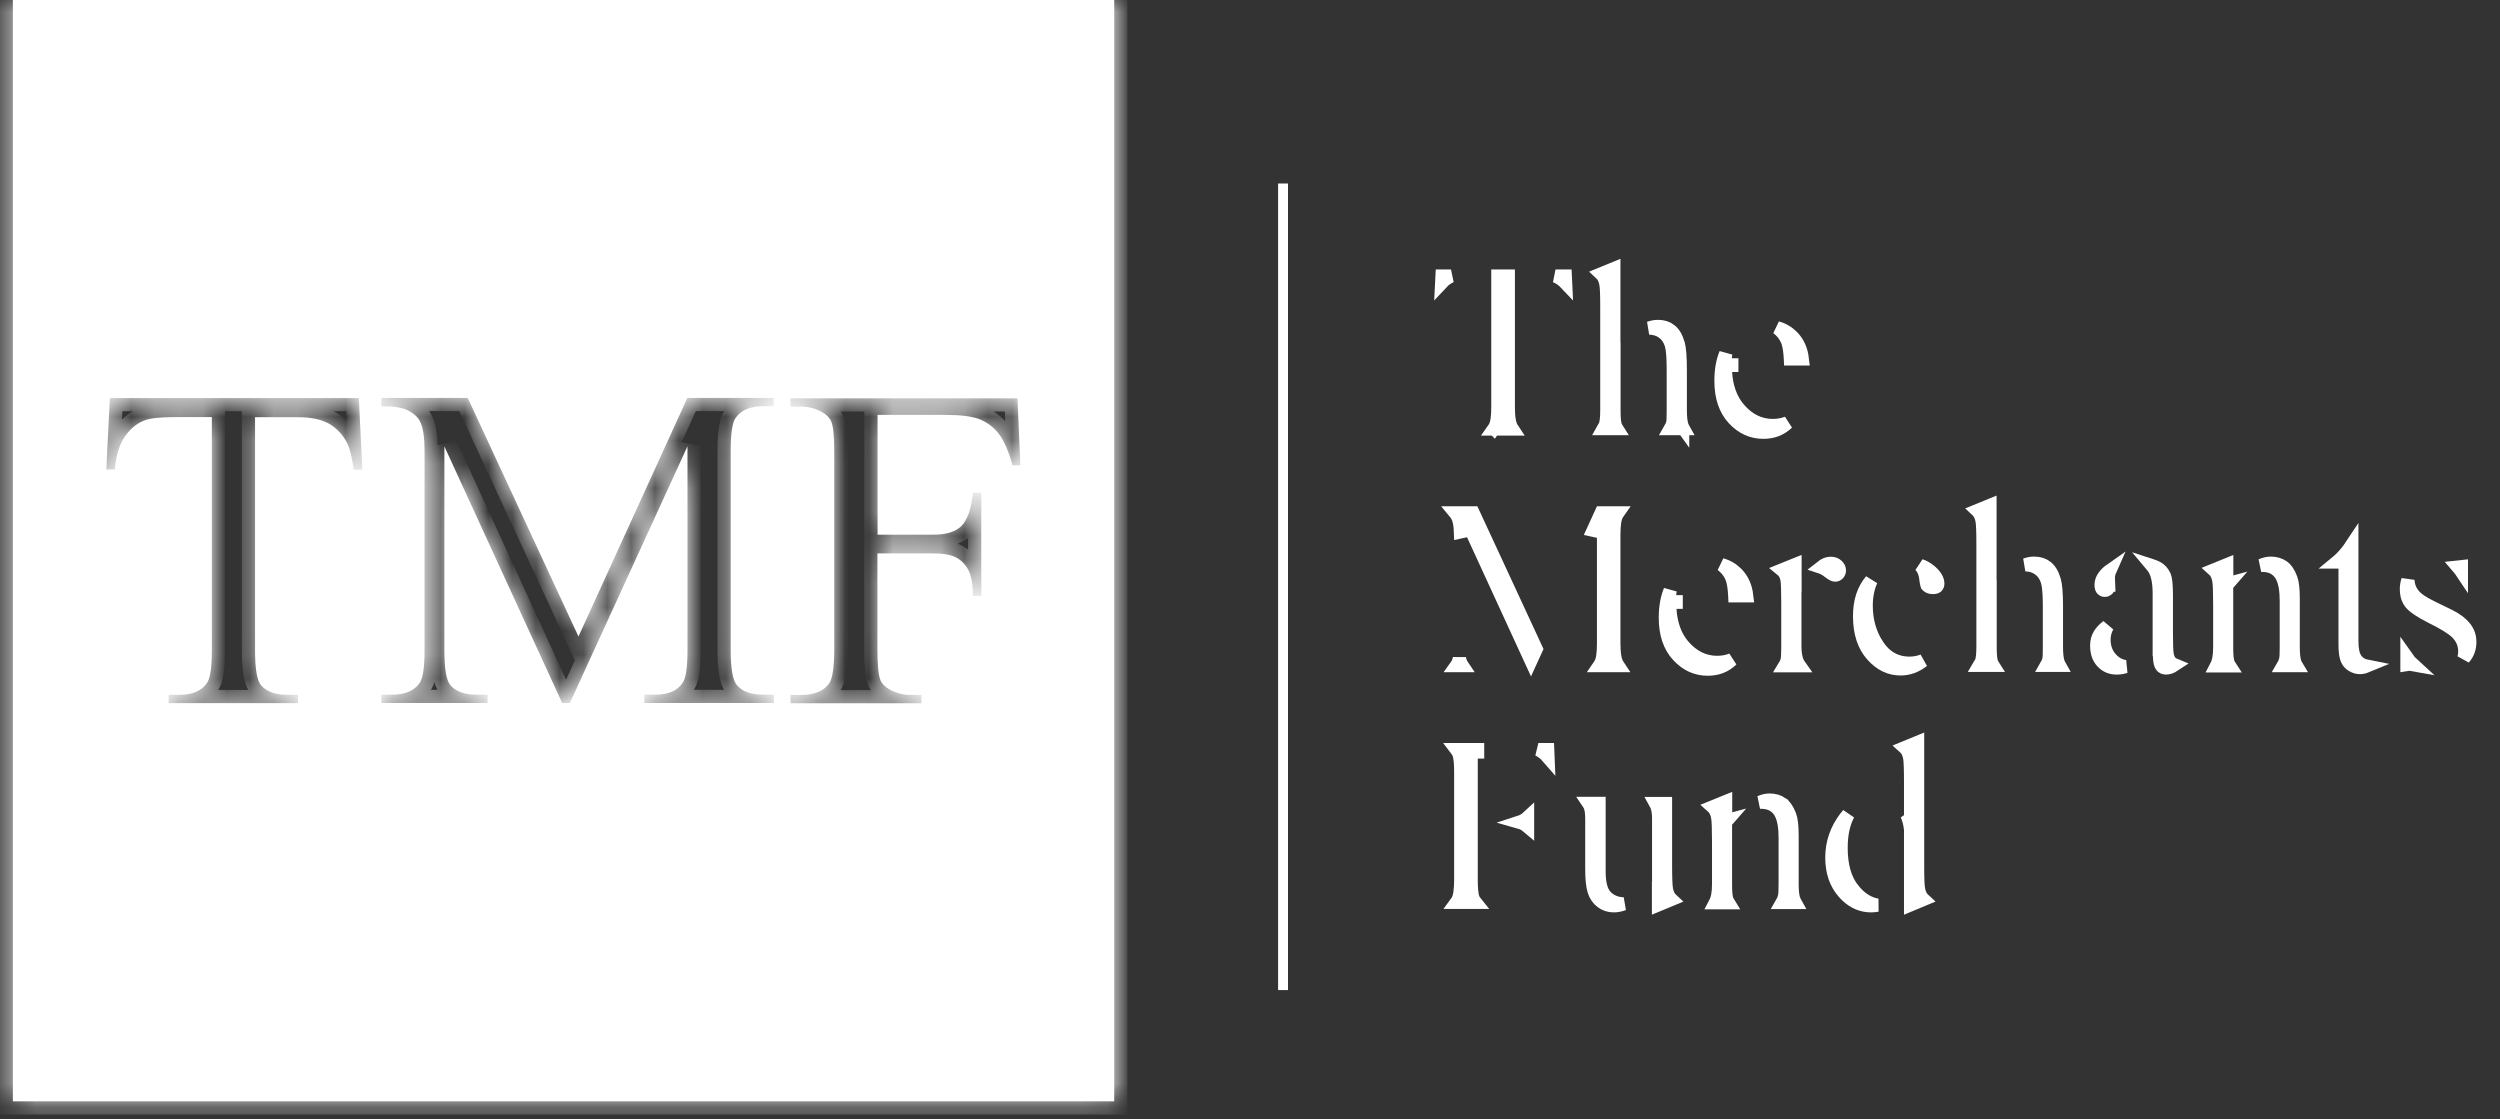
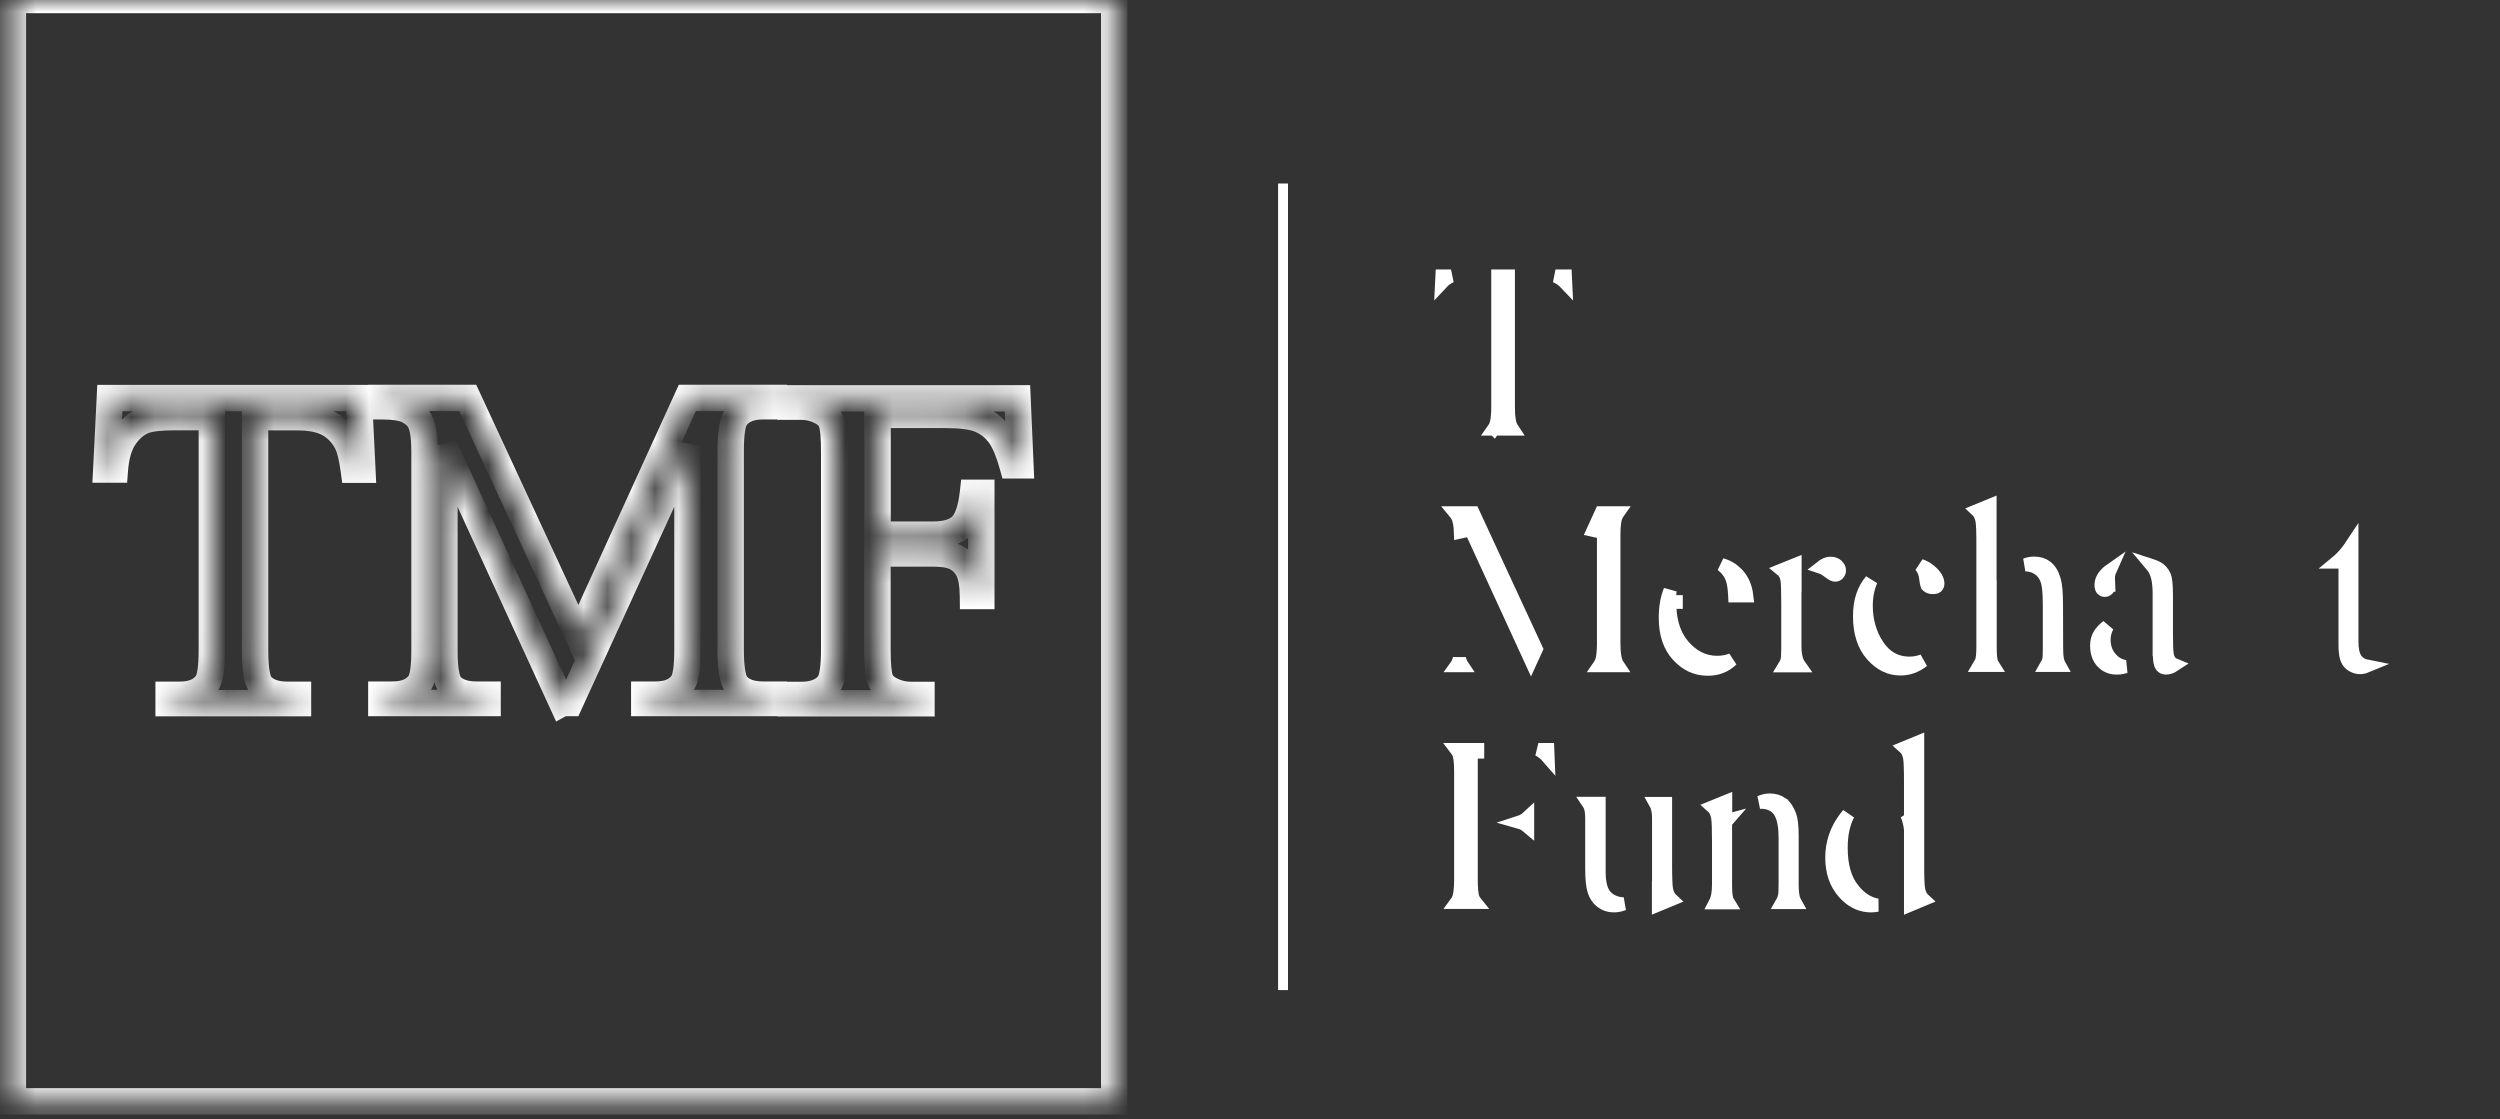
<svg xmlns="http://www.w3.org/2000/svg" width="105" height="47" viewBox="0 0 105 47" fill="none">
  <rect x="0" y="0" width="105" height="47" fill="#333333" stroke="none" />
  <mask id="path-1-inside-1_1429_19527" fill="white">
    <path d="M46.797 46.256H0.541V0H46.797V46.256ZM33.202 16.73V17.079H33.657C33.968 17.079 34.257 17.157 34.528 17.307C34.722 17.418 34.855 17.557 34.916 17.712C34.999 17.923 35.038 18.35 35.038 18.999V27.273C35.038 28.038 34.96 28.527 34.81 28.727C34.572 29.032 34.184 29.187 33.657 29.188H33.202V29.537H38.701V29.188H38.24C37.935 29.188 37.647 29.11 37.369 28.96C37.169 28.849 37.036 28.71 36.975 28.555C36.891 28.344 36.853 27.917 36.852 27.268V23.244H39.19C39.622 23.244 39.944 23.3 40.16 23.416C40.377 23.532 40.549 23.704 40.671 23.938C40.793 24.171 40.86 24.532 40.865 25.031H41.215V20.697H40.865C40.788 21.396 40.621 21.863 40.371 22.102C40.121 22.34 39.727 22.456 39.194 22.456H36.858V17.424H39.672C40.337 17.424 40.831 17.485 41.148 17.612C41.469 17.74 41.736 17.945 41.952 18.223C42.169 18.506 42.358 18.944 42.524 19.543H42.856L42.734 16.73H33.202ZM4.464 19.721H4.825C4.87 19.138 5.008 18.677 5.241 18.339C5.474 18.001 5.757 17.773 6.084 17.651C6.339 17.563 6.761 17.518 7.36 17.518H8.897V27.306C8.897 28.027 8.831 28.488 8.692 28.688C8.465 29.02 8.082 29.182 7.538 29.182H7.083V29.531H12.516V29.182H12.071C11.578 29.182 11.206 29.053 10.968 28.787C10.796 28.587 10.712 28.099 10.712 27.311V17.523H12.516C13.048 17.523 13.475 17.612 13.797 17.784C14.119 17.962 14.38 18.228 14.574 18.594C14.691 18.821 14.785 19.199 14.857 19.727H15.218L15.073 16.725V16.719H4.614L4.464 19.721ZM16.017 17.062C16.538 17.062 16.916 17.119 17.154 17.246C17.393 17.374 17.554 17.523 17.643 17.706C17.77 17.956 17.831 18.367 17.831 18.933V27.301C17.831 28.022 17.765 28.483 17.626 28.683C17.398 29.015 17.015 29.176 16.472 29.176H16.017V29.525H20.479V29.176H20.023C19.518 29.176 19.152 29.049 18.919 28.782C18.747 28.582 18.664 28.094 18.664 27.306V18.75L23.613 29.531L23.624 29.525H23.936L28.874 18.744V27.301C28.874 28.022 28.807 28.483 28.668 28.683C28.446 29.015 28.064 29.176 27.515 29.176H27.06V29.525H32.503V29.176H32.059C31.554 29.176 31.187 29.049 30.954 28.782C30.777 28.582 30.689 28.093 30.689 27.306V18.939C30.689 18.217 30.755 17.756 30.894 17.557C31.116 17.229 31.504 17.063 32.053 17.062H32.497V16.713H28.868L24.296 26.734L19.645 16.713H16.017V17.062Z" />
  </mask>
-   <path d="M46.797 46.256H0.541V0H46.797V46.256ZM33.202 16.73V17.079H33.657C33.968 17.079 34.257 17.157 34.528 17.307C34.722 17.418 34.855 17.557 34.916 17.712C34.999 17.923 35.038 18.35 35.038 18.999V27.273C35.038 28.038 34.96 28.527 34.81 28.727C34.572 29.032 34.184 29.187 33.657 29.188H33.202V29.537H38.701V29.188H38.24C37.935 29.188 37.647 29.11 37.369 28.96C37.169 28.849 37.036 28.71 36.975 28.555C36.891 28.344 36.853 27.917 36.852 27.268V23.244H39.19C39.622 23.244 39.944 23.3 40.16 23.416C40.377 23.532 40.549 23.704 40.671 23.938C40.793 24.171 40.86 24.532 40.865 25.031H41.215V20.697H40.865C40.788 21.396 40.621 21.863 40.371 22.102C40.121 22.34 39.727 22.456 39.194 22.456H36.858V17.424H39.672C40.337 17.424 40.831 17.485 41.148 17.612C41.469 17.74 41.736 17.945 41.952 18.223C42.169 18.506 42.358 18.944 42.524 19.543H42.856L42.734 16.73H33.202ZM4.464 19.721H4.825C4.87 19.138 5.008 18.677 5.241 18.339C5.474 18.001 5.757 17.773 6.084 17.651C6.339 17.563 6.761 17.518 7.36 17.518H8.897V27.306C8.897 28.027 8.831 28.488 8.692 28.688C8.465 29.02 8.082 29.182 7.538 29.182H7.083V29.531H12.516V29.182H12.071C11.578 29.182 11.206 29.053 10.968 28.787C10.796 28.587 10.712 28.099 10.712 27.311V17.523H12.516C13.048 17.523 13.475 17.612 13.797 17.784C14.119 17.962 14.38 18.228 14.574 18.594C14.691 18.821 14.785 19.199 14.857 19.727H15.218L15.073 16.725V16.719H4.614L4.464 19.721ZM16.017 17.062C16.538 17.062 16.916 17.119 17.154 17.246C17.393 17.374 17.554 17.523 17.643 17.706C17.77 17.956 17.831 18.367 17.831 18.933V27.301C17.831 28.022 17.765 28.483 17.626 28.683C17.398 29.015 17.015 29.176 16.472 29.176H16.017V29.525H20.479V29.176H20.023C19.518 29.176 19.152 29.049 18.919 28.782C18.747 28.582 18.664 28.094 18.664 27.306V18.75L23.613 29.531L23.624 29.525H23.936L28.874 18.744V27.301C28.874 28.022 28.807 28.483 28.668 28.683C28.446 29.015 28.064 29.176 27.515 29.176H27.06V29.525H32.503V29.176H32.059C31.554 29.176 31.187 29.049 30.954 28.782C30.777 28.582 30.689 28.093 30.689 27.306V18.939C30.689 18.217 30.755 17.756 30.894 17.557C31.116 17.229 31.504 17.063 32.053 17.062H32.497V16.713H28.868L24.296 26.734L19.645 16.713H16.017V17.062Z" fill="white" />
  <path d="M46.797 46.256V46.811H47.352V46.256H46.797ZM0.541 46.256H-0.014V46.811H0.541V46.256ZM0.541 0V-0.555H-0.014V0H0.541ZM46.797 0H47.352V-0.555H46.797V0ZM33.202 16.73V16.175H32.647V16.73H33.202ZM33.202 17.079H32.647V17.634H33.202V17.079ZM33.657 17.079L33.657 16.524H33.657V17.079ZM34.528 17.307L34.804 16.825L34.796 16.821L34.528 17.307ZM34.916 17.712L34.4 17.915L34.4 17.916L34.916 17.712ZM35.038 18.999L35.593 18.999L35.593 18.999L35.038 18.999ZM34.81 28.727L35.248 29.069L35.255 29.059L34.81 28.727ZM33.657 29.188L33.657 29.742L33.657 29.742L33.657 29.188ZM33.202 29.188V28.633H32.647V29.188H33.202ZM33.202 29.537H32.647V30.092H33.202V29.537ZM38.701 29.537V30.092H39.256V29.537H38.701ZM38.701 29.188H39.256V28.633H38.701V29.188ZM37.369 28.96L37.1 29.445L37.105 29.448L37.369 28.96ZM36.975 28.555L37.491 28.352L37.491 28.351L36.975 28.555ZM36.852 27.268L36.298 27.268L36.298 27.268L36.852 27.268ZM36.852 23.244V22.689H36.298V23.244H36.852ZM39.19 23.244L39.19 22.689H39.19V23.244ZM40.16 23.416L40.423 22.927L40.423 22.927L40.16 23.416ZM40.671 23.938L41.162 23.68L41.162 23.68L40.671 23.938ZM40.865 25.031L40.31 25.037L40.316 25.586H40.865V25.031ZM41.215 25.031V25.586H41.77V25.031H41.215ZM41.215 20.697H41.77V20.142H41.215V20.697ZM40.865 20.697V20.142H40.369L40.314 20.636L40.865 20.697ZM40.371 22.102L40.754 22.503L40.754 22.503L40.371 22.102ZM36.858 22.456H36.303V23.011H36.858V22.456ZM36.858 17.424V16.869H36.303V17.424H36.858ZM39.672 17.424L39.672 16.869H39.672V17.424ZM41.148 17.612L40.94 18.127L40.943 18.128L41.148 17.612ZM41.952 18.223L42.393 17.886L42.39 17.881L41.952 18.223ZM42.524 19.543L41.99 19.692L42.103 20.098H42.524V19.543ZM42.856 19.543V20.098H43.436L43.411 19.519L42.856 19.543ZM42.734 16.73L43.289 16.705L43.266 16.175H42.734V16.73ZM4.464 19.721L3.91 19.693L3.88 20.276H4.464V19.721ZM4.825 19.721V20.276H5.339L5.378 19.763L4.825 19.721ZM5.241 18.339L4.784 18.024L4.784 18.024L5.241 18.339ZM6.084 17.651L5.902 17.127L5.89 17.131L6.084 17.651ZM7.36 17.518L7.36 16.963L7.36 16.963L7.36 17.518ZM8.897 17.518H9.452V16.963H8.897V17.518ZM8.692 28.688L8.236 28.371L8.234 28.374L8.692 28.688ZM7.083 29.182V28.627H6.528V29.182H7.083ZM7.083 29.531H6.528V30.086H7.083V29.531ZM12.516 29.531V30.086H13.07V29.531H12.516ZM12.516 29.182H13.07V28.627H12.516V29.182ZM12.071 29.182L12.071 29.736H12.071V29.182ZM10.968 28.787L10.547 29.149L10.555 29.157L10.968 28.787ZM10.712 17.523V16.968H10.157V17.523H10.712ZM12.516 17.523L12.516 16.968H12.516V17.523ZM13.797 17.784L14.065 17.298L14.058 17.295L13.797 17.784ZM14.574 18.594L15.068 18.341L15.064 18.334L14.574 18.594ZM14.857 19.727L14.308 19.802L14.373 20.282H14.857V19.727ZM15.218 19.727V20.282H15.8L15.772 19.7L15.218 19.727ZM15.073 16.725H14.518V16.738L14.519 16.751L15.073 16.725ZM15.073 16.719H15.628V16.164H15.073V16.719ZM4.614 16.719V16.164H4.086L4.06 16.691L4.614 16.719ZM16.017 17.062H15.462V17.617H16.017V17.062ZM17.154 17.246L17.416 16.757L17.416 16.757L17.154 17.246ZM17.643 17.706L17.143 17.948L17.148 17.959L17.643 17.706ZM17.831 18.933L18.386 18.933L18.386 18.933L17.831 18.933ZM17.831 27.301L18.386 27.301V27.301H17.831ZM17.626 28.683L17.17 28.366L17.168 28.369L17.626 28.683ZM16.017 29.176V28.621H15.462V29.176H16.017ZM16.017 29.525H15.462V30.08H16.017V29.525ZM20.479 29.525V30.08H21.033V29.525H20.479ZM20.479 29.176H21.033V28.621H20.479V29.176ZM18.919 28.782L18.498 29.144L18.501 29.148L18.919 28.782ZM18.664 18.75L19.168 18.518L18.109 18.75H18.664ZM23.613 29.531L23.109 29.763L23.357 30.303L23.879 30.018L23.613 29.531ZM23.624 29.525V28.971H23.483L23.358 29.038L23.624 29.525ZM23.936 29.525V30.08H24.292L24.44 29.756L23.936 29.525ZM28.874 18.744H29.429L28.369 18.513L28.874 18.744ZM28.874 27.301L29.429 27.301V27.301H28.874ZM28.668 28.683L28.212 28.366L28.206 28.375L28.668 28.683ZM27.515 29.176L27.515 29.731L27.515 29.731L27.515 29.176ZM27.06 29.176V28.621H26.505V29.176H27.06ZM27.06 29.525H26.505V30.08H27.06V29.525ZM32.503 29.525V30.08H33.058V29.525H32.503ZM32.503 29.176H33.058V28.621H32.503V29.176ZM32.059 29.176L32.059 29.731H32.059V29.176ZM30.954 28.782L31.372 28.417L31.369 28.414L30.954 28.782ZM30.894 17.557L31.349 17.873L31.353 17.868L30.894 17.557ZM32.053 17.062L32.053 16.508L32.053 16.508L32.053 17.062ZM32.497 17.062V17.617H33.052V17.062H32.497ZM32.497 16.713H33.052V16.158H32.497V16.713ZM28.868 16.713V16.158H28.511L28.363 16.483L28.868 16.713ZM24.296 26.734L23.793 26.968L24.3 28.062L24.801 26.965L24.296 26.734ZM19.645 16.713L20.149 16.479L20 16.158H19.645V16.713ZM16.017 16.713V16.158H15.462V16.713H16.017ZM46.797 46.256V45.701H0.541V46.256V46.811H46.797V46.256ZM0.541 46.256H1.096V0H0.541H-0.014V46.256H0.541ZM0.541 0V0.555H46.797V0V-0.555H0.541V0ZM46.797 0H46.242V46.256H46.797H47.352V0H46.797ZM33.202 16.73H32.647V17.079H33.202H33.757V16.73H33.202ZM33.202 17.079V17.634H33.657V17.079V16.524H33.202V17.079ZM33.657 17.079L33.657 17.634C33.87 17.634 34.067 17.686 34.261 17.793L34.528 17.307L34.796 16.821C34.446 16.628 34.066 16.524 33.657 16.524L33.657 17.079ZM34.528 17.307L34.253 17.788C34.373 17.857 34.398 17.911 34.4 17.915L34.916 17.712L35.432 17.509C35.312 17.202 35.071 16.978 34.804 16.825L34.528 17.307ZM34.916 17.712L34.4 17.916C34.412 17.946 34.437 18.042 34.456 18.243C34.474 18.433 34.483 18.683 34.483 18.999L35.038 18.999L35.593 18.999C35.593 18.666 35.583 18.378 35.561 18.139C35.539 17.912 35.503 17.689 35.432 17.508L34.916 17.712ZM35.038 18.999H34.483V27.273H35.038H35.593V18.999H35.038ZM35.038 27.273H34.483C34.483 27.64 34.464 27.922 34.432 28.126C34.397 28.349 34.356 28.407 34.367 28.394L34.81 28.727L35.255 29.059C35.415 28.846 35.487 28.56 35.529 28.298C35.573 28.016 35.593 27.671 35.593 27.273H35.038ZM34.81 28.727L34.373 28.385C34.274 28.512 34.078 28.633 33.657 28.633L33.657 29.188L33.657 29.742C34.29 29.742 34.87 29.552 35.248 29.068L34.81 28.727ZM33.657 29.188V28.633H33.202V29.188V29.742H33.657V29.188ZM33.202 29.188H32.647V29.537H33.202H33.757V29.188H33.202ZM33.202 29.537V30.092H38.701V29.537V28.982H33.202V29.537ZM38.701 29.537H39.256V29.188H38.701H38.146V29.537H38.701ZM38.701 29.188V28.633H38.24V29.188V29.742H38.701V29.188ZM38.24 29.188V28.633C38.035 28.633 37.836 28.581 37.633 28.472L37.369 28.96L37.105 29.448C37.457 29.638 37.836 29.742 38.24 29.742V29.188ZM37.369 28.96L37.639 28.475C37.514 28.405 37.491 28.352 37.491 28.352L36.975 28.555L36.458 28.758C36.58 29.068 36.825 29.293 37.1 29.445L37.369 28.96ZM36.975 28.555L37.491 28.351C37.479 28.32 37.454 28.224 37.435 28.024C37.417 27.833 37.407 27.583 37.407 27.268L36.852 27.268L36.298 27.268C36.298 27.601 36.308 27.889 36.33 28.127C36.351 28.355 36.387 28.578 36.459 28.758L36.975 28.555ZM36.852 27.268H37.407V23.244H36.852H36.298V27.268H36.852ZM36.852 23.244V23.799H39.19V23.244V22.689H36.852V23.244ZM39.19 23.244L39.189 23.799C39.594 23.799 39.803 23.854 39.897 23.905L40.16 23.416L40.423 22.927C40.084 22.745 39.65 22.689 39.19 22.689L39.19 23.244ZM40.16 23.416L39.897 23.905C40.015 23.968 40.108 24.059 40.179 24.195L40.671 23.938L41.162 23.68C40.99 23.35 40.738 23.097 40.423 22.927L40.16 23.416ZM40.671 23.938L40.179 24.195C40.24 24.311 40.305 24.565 40.31 25.037L40.865 25.031L41.42 25.025C41.414 24.498 41.346 24.031 41.162 23.68L40.671 23.938ZM40.865 25.031V25.586H41.215V25.031V24.476H40.865V25.031ZM41.215 25.031H41.77V20.697H41.215H40.66V25.031H41.215ZM41.215 20.697V20.142H40.865V20.697V21.252H41.215V20.697ZM40.865 20.697L40.314 20.636C40.238 21.315 40.086 21.606 39.988 21.7L40.371 22.102L40.754 22.503C41.155 22.12 41.337 21.478 41.417 20.759L40.865 20.697ZM40.371 22.102L39.988 21.7C39.888 21.796 39.664 21.901 39.194 21.901V22.456V23.011C39.79 23.011 40.355 22.884 40.754 22.503L40.371 22.102ZM39.194 22.456V21.901H36.858V22.456V23.011H39.194V22.456ZM36.858 22.456H37.413V17.424H36.858H36.303V22.456H36.858ZM36.858 17.424V17.979H39.672V17.424V16.869H36.858V17.424ZM39.672 17.424L39.672 17.979C40.324 17.979 40.728 18.041 40.94 18.127L41.148 17.612L41.355 17.098C40.935 16.928 40.351 16.869 39.672 16.869L39.672 17.424ZM41.148 17.612L40.943 18.128C41.167 18.217 41.355 18.36 41.515 18.564L41.952 18.223L42.39 17.881C42.116 17.531 41.771 17.263 41.352 17.096L41.148 17.612ZM41.952 18.223L41.511 18.56C41.664 18.759 41.83 19.117 41.99 19.692L42.524 19.543L43.059 19.395C42.886 18.771 42.673 18.252 42.393 17.886L41.952 18.223ZM42.524 19.543V20.098H42.856V19.543V18.988H42.524V19.543ZM42.856 19.543L43.411 19.519L43.289 16.705L42.734 16.73L42.18 16.753L42.302 19.567L42.856 19.543ZM42.734 16.73V16.175H33.202V16.73V17.284H42.734V16.73ZM4.464 19.721V20.276H4.825V19.721V19.166H4.464V19.721ZM4.825 19.721L5.378 19.763C5.418 19.239 5.539 18.884 5.698 18.654L5.241 18.339L4.784 18.024C4.477 18.471 4.321 19.037 4.272 19.678L4.825 19.721ZM5.241 18.339L5.698 18.654C5.876 18.396 6.072 18.248 6.278 18.171L6.084 17.651L5.89 17.131C5.442 17.299 5.073 17.605 4.784 18.024L5.241 18.339ZM6.084 17.651L6.266 18.175C6.427 18.12 6.768 18.073 7.36 18.073L7.36 17.518L7.36 16.963C6.755 16.963 6.252 17.006 5.902 17.127L6.084 17.651ZM7.36 17.518V18.073H8.897V17.518V16.963H7.36V17.518ZM8.897 17.518H8.343V27.306H8.897H9.452V17.518H8.897ZM8.897 27.306H8.343C8.343 27.653 8.326 27.918 8.298 28.111C8.267 28.322 8.23 28.381 8.236 28.371L8.692 28.688L9.148 29.004C9.293 28.795 9.359 28.523 9.396 28.273C9.435 28.005 9.452 27.68 9.452 27.306H8.897ZM8.692 28.688L8.234 28.374C8.146 28.503 7.973 28.627 7.538 28.627V29.182V29.736C8.191 29.736 8.784 29.537 9.151 29.001L8.692 28.688ZM7.538 29.182V28.627H7.083V29.182V29.736H7.538V29.182ZM7.083 29.182H6.528V29.531H7.083H7.638V29.182H7.083ZM7.083 29.531V30.086H12.516V29.531V28.976H7.083V29.531ZM12.516 29.531H13.07V29.182H12.516H11.961V29.531H12.516ZM12.516 29.182V28.627H12.071V29.182V29.736H12.516V29.182ZM12.071 29.182L12.071 28.627C11.665 28.627 11.475 28.522 11.381 28.417L10.968 28.787L10.555 29.157C10.937 29.585 11.49 29.736 12.071 29.736L12.071 29.182ZM10.968 28.787L11.388 28.425C11.404 28.443 11.36 28.396 11.322 28.175C11.287 27.974 11.267 27.69 11.267 27.311H10.712H10.157C10.157 27.721 10.178 28.075 10.229 28.364C10.275 28.635 10.36 28.931 10.547 29.149L10.968 28.787ZM10.712 27.311H11.267V17.523H10.712H10.157V27.311H10.712ZM10.712 17.523V18.078H12.516V17.523V16.968H10.712V17.523ZM12.516 17.523L12.516 18.078C12.993 18.078 13.321 18.159 13.535 18.274L13.797 17.784L14.058 17.295C13.629 17.066 13.103 16.969 12.516 16.968L12.516 17.523ZM13.797 17.784L13.529 18.27C13.75 18.392 13.937 18.577 14.084 18.854L14.574 18.594L15.064 18.334C14.823 17.879 14.487 17.531 14.065 17.298L13.797 17.784ZM14.574 18.594L14.08 18.847C14.152 18.986 14.237 19.285 14.308 19.802L14.857 19.727L15.407 19.651C15.334 19.114 15.23 18.657 15.068 18.341L14.574 18.594ZM14.857 19.727V20.282H15.218V19.727V19.172H14.857V19.727ZM15.218 19.727L15.772 19.7L15.627 16.698L15.073 16.725L14.519 16.751L14.664 19.753L15.218 19.727ZM15.073 16.725H15.628V16.719H15.073H14.518V16.725H15.073ZM15.073 16.719V16.164H4.614V16.719V17.274H15.073V16.719ZM4.614 16.719L4.06 16.691L3.91 19.693L4.464 19.721L5.018 19.748L5.168 16.747L4.614 16.719ZM16.017 17.062V17.617C16.526 17.617 16.784 17.677 16.893 17.735L17.154 17.246L17.416 16.757C17.048 16.56 16.55 16.508 16.017 16.508V17.062ZM17.154 17.246L16.893 17.735C17.066 17.828 17.122 17.904 17.143 17.948L17.643 17.706L18.142 17.464C17.986 17.142 17.72 16.919 17.416 16.757L17.154 17.246ZM17.643 17.706L17.148 17.959C17.212 18.083 17.276 18.378 17.276 18.933L17.831 18.933L18.386 18.933C18.386 18.355 18.328 17.829 18.137 17.453L17.643 17.706ZM17.831 18.933H17.276V27.301H17.831H18.386V18.933H17.831ZM17.831 27.301L17.276 27.301C17.276 27.648 17.26 27.913 17.232 28.106C17.201 28.317 17.164 28.376 17.17 28.366L17.626 28.683L18.082 28.999C18.227 28.79 18.293 28.518 18.329 28.268C18.369 28 18.386 27.675 18.386 27.301L17.831 27.301ZM17.626 28.683L17.168 28.369C17.08 28.498 16.907 28.621 16.472 28.621V29.176V29.731C17.123 29.731 17.717 29.533 18.084 28.996L17.626 28.683ZM16.472 29.176V28.621H16.017V29.176V29.731H16.472V29.176ZM16.017 29.176H15.462V29.525H16.017H16.572V29.176H16.017ZM16.017 29.525V30.08H20.479V29.525V28.971H16.017V29.525ZM20.479 29.525H21.033V29.176H20.479H19.924V29.525H20.479ZM20.479 29.176V28.621H20.023V29.176V29.731H20.479V29.176ZM20.023 29.176V28.621C19.602 28.621 19.423 28.515 19.337 28.417L18.919 28.782L18.501 29.148C18.881 29.582 19.435 29.731 20.023 29.731V29.176ZM18.919 28.782L19.339 28.42C19.355 28.439 19.312 28.392 19.274 28.171C19.239 27.969 19.219 27.684 19.219 27.306H18.664H18.109C18.109 27.715 18.13 28.069 18.18 28.358C18.227 28.629 18.311 28.926 18.498 29.144L18.919 28.782ZM18.664 27.306H19.219V18.75H18.664H18.109V27.306H18.664ZM18.664 18.75L18.16 18.982L23.109 29.763L23.613 29.531L24.118 29.3L19.168 18.518L18.664 18.75ZM23.613 29.531L23.879 30.018L23.89 30.012L23.624 29.525L23.358 29.038L23.348 29.044L23.613 29.531ZM23.624 29.525V30.08H23.936V29.525V28.971H23.624V29.525ZM23.936 29.525L24.44 29.756L29.378 18.975L28.874 18.744L28.369 18.513L23.431 29.294L23.936 29.525ZM28.874 18.744H28.319V27.301H28.874H29.429V18.744H28.874ZM28.874 27.301L28.319 27.301C28.319 27.648 28.303 27.913 28.274 28.106C28.243 28.316 28.206 28.375 28.212 28.366L28.668 28.683L29.124 28.999C29.269 28.79 29.335 28.519 29.372 28.269C29.412 28.001 29.429 27.675 29.429 27.301L28.874 27.301ZM28.668 28.683L28.206 28.375C28.125 28.496 27.959 28.621 27.515 28.621L27.515 29.176L27.515 29.731C28.168 29.731 28.767 29.534 29.13 28.991L28.668 28.683ZM27.515 29.176V28.621H27.06V29.176V29.731H27.515V29.176ZM27.06 29.176H26.505V29.525H27.06H27.614V29.176H27.06ZM27.06 29.525V30.08H32.503V29.525V28.971H27.06V29.525ZM32.503 29.525H33.058V29.176H32.503H31.948V29.525H32.503ZM32.503 29.176V28.621H32.059V29.176V29.731H32.503V29.176ZM32.059 29.176L32.059 28.621C31.638 28.621 31.458 28.515 31.372 28.417L30.954 28.782L30.537 29.148C30.916 29.582 31.47 29.731 32.059 29.731L32.059 29.176ZM30.954 28.782L31.369 28.414C31.385 28.431 31.34 28.385 31.301 28.166C31.265 27.966 31.243 27.683 31.243 27.306H30.689H30.134C30.134 27.716 30.156 28.072 30.209 28.363C30.258 28.635 30.346 28.933 30.539 29.151L30.954 28.782ZM30.689 27.306H31.243V18.939H30.689H30.134V27.306H30.689ZM30.689 18.939H31.243C31.243 18.591 31.259 18.326 31.288 18.133C31.319 17.922 31.356 17.864 31.349 17.873L30.894 17.557L30.438 17.24C30.293 17.449 30.227 17.721 30.19 17.971C30.151 18.239 30.134 18.564 30.134 18.939H30.689ZM30.894 17.557L31.353 17.868C31.435 17.747 31.612 17.617 32.053 17.617L32.053 17.062L32.053 16.508C31.395 16.508 30.796 16.712 30.434 17.245L30.894 17.557ZM32.053 17.062V17.617H32.497V17.062V16.508H32.053V17.062ZM32.497 17.062H33.052V16.713H32.497H31.942V17.062H32.497ZM32.497 16.713V16.158H28.868V16.713V17.268H32.497V16.713ZM28.868 16.713L28.363 16.483L23.791 26.504L24.296 26.734L24.801 26.965L29.373 16.943L28.868 16.713ZM24.296 26.734L24.799 26.501L20.149 16.479L19.645 16.713L19.142 16.947L23.793 26.968L24.296 26.734ZM19.645 16.713V16.158H16.017V16.713V17.268H19.645V16.713ZM16.017 16.713H15.462V17.062H16.017H16.572V16.713H16.017Z" fill="white" mask="url(#path-1-inside-1_1429_19527)" />
  <path d="M63.349 11.596V17.084C63.349 17.305 63.36 17.496 63.387 17.651C63.408 17.777 63.446 17.909 63.518 18.017H62.733C62.738 18.01 62.743 18.004 62.748 17.997L62.749 17.998C62.827 17.887 62.861 17.743 62.881 17.607C62.902 17.464 62.91 17.29 62.91 17.09V11.596H63.349ZM65.742 11.596L65.756 11.888C65.663 11.79 65.557 11.709 65.438 11.646C65.403 11.627 65.367 11.611 65.33 11.596H65.742ZM60.942 11.596C60.796 11.66 60.665 11.754 60.551 11.876L60.565 11.596H60.942Z" fill="white" stroke="white" stroke-width="0.555" />
-   <path d="M69.635 13.711C69.849 13.711 70.019 13.768 70.15 13.872L70.153 13.875C70.287 13.978 70.401 14.147 70.484 14.428V14.429C70.538 14.607 70.572 14.969 70.572 15.553V17.218C70.572 17.373 70.578 17.511 70.592 17.627C70.604 17.732 70.625 17.839 70.664 17.93V17.931C70.665 17.932 70.665 17.934 70.666 17.936C70.668 17.939 70.669 17.943 70.671 17.946V17.945C70.679 17.964 70.689 17.982 70.699 18H70.158C70.199 17.929 70.232 17.852 70.253 17.77L70.255 17.763L70.256 17.755C70.266 17.702 70.272 17.625 70.274 17.548C70.277 17.463 70.278 17.352 70.278 17.218V15.553C70.278 15.17 70.264 14.861 70.23 14.643L70.189 14.455L70.186 14.447L70.125 14.301C70.055 14.16 69.958 14.037 69.822 13.946H69.821C69.657 13.831 69.47 13.782 69.27 13.778C69.395 13.733 69.515 13.711 69.635 13.711ZM67.781 15.127L67.787 15.12V17.218C67.787 17.382 67.791 17.522 67.801 17.634C67.81 17.733 67.827 17.85 67.872 17.94C67.883 17.961 67.896 17.981 67.908 18H67.356C67.372 17.973 67.386 17.945 67.399 17.918H67.4L67.405 17.905C67.44 17.821 67.459 17.716 67.47 17.61C67.481 17.499 67.487 17.365 67.487 17.212V12.944C67.487 12.674 67.485 12.452 67.478 12.281C67.472 12.118 67.462 11.979 67.441 11.89C67.411 11.757 67.358 11.607 67.247 11.503L67.781 11.284V15.127Z" fill="white" stroke="white" stroke-width="0.555" />
-   <path d="M72.481 14.851C72.473 14.904 72.466 14.959 72.46 15.015L72.459 15.028V15.325H72.736V15.347H72.459V15.63H72.469C72.509 16.247 72.688 16.771 73.036 17.176C73.424 17.627 73.897 17.872 74.456 17.872C74.675 17.872 74.881 17.835 75.071 17.76C74.797 18.025 74.465 18.154 74.062 18.154C73.58 18.154 73.169 17.97 72.812 17.584C72.466 17.209 72.281 16.689 72.281 15.996C72.281 15.544 72.351 15.165 72.481 14.851ZM74.642 13.768C74.89 13.835 75.102 13.963 75.285 14.148C75.512 14.383 75.653 14.688 75.698 15.075H75.196L75.194 15.032C75.177 14.726 75.136 14.47 75.068 14.304L75.066 14.3C74.972 14.08 74.828 13.904 74.642 13.768Z" fill="white" stroke="white" stroke-width="0.555" />
  <path d="M67.958 21.54C67.953 21.547 67.947 21.552 67.942 21.559C67.865 21.669 67.83 21.813 67.811 21.948C67.79 22.092 67.781 22.267 67.781 22.467V27.023C67.781 27.245 67.795 27.436 67.823 27.593C67.846 27.72 67.885 27.849 67.956 27.955H67.173C67.179 27.946 67.186 27.938 67.191 27.929C67.266 27.819 67.3 27.678 67.319 27.546C67.34 27.402 67.349 27.228 67.349 27.028V22.367L66.916 22.271L67.25 21.54H67.958ZM61.296 27.654C61.318 27.76 61.355 27.866 61.415 27.955H61.169C61.174 27.948 61.18 27.941 61.185 27.934C61.241 27.852 61.274 27.754 61.296 27.654ZM61.872 21.54L64.328 26.84L64.522 27.26L64.301 27.744L61.774 22.245L61.34 22.34C61.331 22.078 61.298 21.846 61.208 21.673H61.207C61.182 21.624 61.152 21.581 61.118 21.54H61.872Z" fill="white" stroke="white" stroke-width="0.555" />
  <path d="M70.145 24.8C70.137 24.853 70.129 24.908 70.124 24.964L70.123 24.977V25.274H70.4V25.296H70.123V25.579H70.133C70.174 26.197 70.352 26.72 70.7 27.125C71.088 27.576 71.561 27.821 72.12 27.821C72.339 27.821 72.545 27.784 72.735 27.709C72.462 27.974 72.129 28.104 71.727 28.104C71.244 28.104 70.833 27.919 70.477 27.533C70.13 27.159 69.945 26.638 69.945 25.945C69.945 25.494 70.015 25.114 70.145 24.8ZM72.306 23.717C72.554 23.785 72.766 23.912 72.949 24.098C73.176 24.333 73.317 24.637 73.362 25.024H72.86L72.858 24.981C72.841 24.675 72.8 24.419 72.732 24.253L72.731 24.249C72.636 24.029 72.492 23.853 72.306 23.717Z" fill="white" stroke="white" stroke-width="0.555" />
  <path d="M75.39 24.797L75.384 24.809V27.133C75.384 27.405 75.417 27.654 75.51 27.844V27.845L75.511 27.848C75.511 27.849 75.512 27.849 75.513 27.851V27.85C75.532 27.889 75.554 27.925 75.579 27.96H74.962C75 27.898 75.031 27.83 75.052 27.759L75.053 27.755C75.069 27.694 75.077 27.613 75.082 27.53C75.087 27.44 75.09 27.324 75.09 27.183V25.357C75.09 25.081 75.087 24.859 75.081 24.69C75.076 24.531 75.068 24.399 75.051 24.318C75.024 24.191 74.967 24.043 74.84 23.939L75.39 23.717V24.797ZM76.882 23.659C77.012 23.659 77.094 23.696 77.156 23.755C77.231 23.826 77.254 23.889 77.254 23.953C77.254 24.021 77.233 24.065 77.202 24.096L77.196 24.102C77.161 24.139 77.129 24.153 77.076 24.153C77.041 24.153 76.974 24.137 76.842 24.034C76.761 23.971 76.682 23.916 76.607 23.876C76.574 23.858 76.534 23.839 76.489 23.824C76.636 23.707 76.768 23.659 76.882 23.659Z" fill="white" stroke="white" stroke-width="0.555" />
  <path d="M78.589 24.379C78.448 24.692 78.38 25.05 78.38 25.446C78.38 26.041 78.531 26.605 78.84 27.082V27.083C79.164 27.588 79.62 27.854 80.194 27.855C80.395 27.855 80.585 27.819 80.763 27.752C80.467 27.983 80.156 28.093 79.823 28.093C79.38 28.093 78.986 27.913 78.632 27.515C78.289 27.128 78.103 26.596 78.103 25.879C78.103 25.237 78.271 24.762 78.589 24.379ZM80.655 23.75C80.801 23.801 80.929 23.872 81.04 23.963C81.305 24.179 81.388 24.363 81.388 24.514C81.388 24.576 81.367 24.609 81.348 24.627L81.341 24.634C81.325 24.649 81.289 24.675 81.188 24.675C81.084 24.675 81.022 24.652 80.978 24.618L80.939 24.579L80.922 24.527C80.915 24.503 80.909 24.474 80.903 24.439L80.887 24.316C80.867 24.1 80.793 23.903 80.655 23.75Z" fill="white" stroke="white" stroke-width="0.555" />
-   <path d="M85.433 23.654C85.647 23.654 85.817 23.711 85.948 23.815L85.951 23.818C86.085 23.922 86.198 24.09 86.282 24.371V24.372C86.336 24.551 86.37 24.912 86.37 25.496V27.161C86.37 27.316 86.376 27.454 86.39 27.57C86.402 27.675 86.422 27.782 86.462 27.873V27.874C86.463 27.876 86.463 27.877 86.464 27.879C86.466 27.883 86.467 27.886 86.469 27.89V27.889C86.477 27.908 86.487 27.925 86.497 27.943H85.956C85.997 27.872 86.029 27.795 86.051 27.714L86.053 27.706L86.054 27.698C86.064 27.645 86.07 27.569 86.072 27.491C86.075 27.406 86.076 27.296 86.076 27.161V25.496C86.076 25.114 86.062 24.804 86.027 24.586L85.986 24.398L85.983 24.391L85.923 24.244C85.853 24.104 85.755 23.98 85.62 23.89H85.619C85.455 23.775 85.268 23.725 85.068 23.722C85.193 23.677 85.313 23.654 85.433 23.654ZM83.579 25.07L83.585 25.064V27.161C83.585 27.325 83.588 27.465 83.599 27.577C83.608 27.677 83.625 27.793 83.67 27.884C83.68 27.905 83.694 27.924 83.706 27.943H83.153C83.17 27.916 83.184 27.889 83.197 27.861H83.198L83.203 27.849C83.238 27.764 83.256 27.659 83.268 27.554C83.279 27.442 83.285 27.308 83.285 27.155V22.888C83.285 22.617 83.283 22.395 83.276 22.225C83.27 22.062 83.26 21.923 83.239 21.833C83.209 21.7 83.156 21.55 83.045 21.446L83.579 21.227V25.07Z" fill="white" stroke="white" stroke-width="0.555" />
+   <path d="M85.433 23.654C85.647 23.654 85.817 23.711 85.948 23.815L85.951 23.818C86.085 23.922 86.198 24.09 86.282 24.371V24.372C86.336 24.551 86.37 24.912 86.37 25.496C86.37 27.316 86.376 27.454 86.39 27.57C86.402 27.675 86.422 27.782 86.462 27.873V27.874C86.463 27.876 86.463 27.877 86.464 27.879C86.466 27.883 86.467 27.886 86.469 27.89V27.889C86.477 27.908 86.487 27.925 86.497 27.943H85.956C85.997 27.872 86.029 27.795 86.051 27.714L86.053 27.706L86.054 27.698C86.064 27.645 86.07 27.569 86.072 27.491C86.075 27.406 86.076 27.296 86.076 27.161V25.496C86.076 25.114 86.062 24.804 86.027 24.586L85.986 24.398L85.983 24.391L85.923 24.244C85.853 24.104 85.755 23.98 85.62 23.89H85.619C85.455 23.775 85.268 23.725 85.068 23.722C85.193 23.677 85.313 23.654 85.433 23.654ZM83.579 25.07L83.585 25.064V27.161C83.585 27.325 83.588 27.465 83.599 27.577C83.608 27.677 83.625 27.793 83.67 27.884C83.68 27.905 83.694 27.924 83.706 27.943H83.153C83.17 27.916 83.184 27.889 83.197 27.861H83.198L83.203 27.849C83.238 27.764 83.256 27.659 83.268 27.554C83.279 27.442 83.285 27.308 83.285 27.155V22.888C83.285 22.617 83.283 22.395 83.276 22.225C83.27 22.062 83.26 21.923 83.239 21.833C83.209 21.7 83.156 21.55 83.045 21.446L83.579 21.227V25.07Z" fill="white" stroke="white" stroke-width="0.555" />
  <path d="M88.513 26.303C88.419 26.476 88.368 26.667 88.368 26.867C88.368 27.177 88.46 27.445 88.661 27.668L88.664 27.672C88.83 27.85 89.03 27.969 89.268 27.997C89.154 28.034 89.033 28.055 88.906 28.055C88.65 28.055 88.458 27.971 88.303 27.808C88.15 27.647 88.062 27.426 88.062 27.116C88.062 26.931 88.103 26.783 88.177 26.662L88.179 26.659C88.247 26.544 88.357 26.425 88.513 26.303ZM90.415 23.77L90.593 23.845C90.73 23.918 90.837 24.033 90.914 24.206C90.93 24.246 90.949 24.327 90.964 24.465C90.978 24.602 90.987 24.78 90.987 25.002V26.601C90.987 27.042 90.997 27.345 91.019 27.473C91.038 27.591 91.078 27.729 91.179 27.829L91.194 27.843C91.236 27.879 91.283 27.905 91.332 27.925C91.194 28.017 91.076 28.055 90.976 28.055C90.886 28.055 90.832 28.026 90.787 27.974C90.753 27.934 90.704 27.819 90.698 27.55L90.693 27.277H90.688V24.925C90.688 24.677 90.668 24.456 90.625 24.268C90.582 24.081 90.513 23.91 90.397 23.777H90.397C90.391 23.771 90.385 23.766 90.38 23.76C90.392 23.764 90.404 23.766 90.415 23.77ZM88.617 23.961C88.574 24.058 88.551 24.163 88.551 24.275V24.286L88.562 24.575H88.561C88.561 24.68 88.537 24.725 88.517 24.748C88.488 24.775 88.455 24.792 88.401 24.792C88.344 24.792 88.318 24.775 88.299 24.753L88.293 24.746L88.262 24.69C88.253 24.663 88.246 24.624 88.246 24.569C88.246 24.383 88.337 24.185 88.597 23.977C88.603 23.971 88.61 23.966 88.617 23.961Z" fill="white" stroke="white" stroke-width="0.555" />
-   <path d="M93.523 24.261L93.46 24.338L93.541 24.5L93.553 24.523L93.579 24.516L93.518 24.586V27.178C93.518 27.339 93.522 27.479 93.532 27.59C93.541 27.689 93.558 27.805 93.603 27.895C93.615 27.92 93.629 27.943 93.644 27.966H93.092C93.14 27.874 93.172 27.769 93.192 27.661C93.218 27.523 93.23 27.36 93.23 27.178V25.43C93.23 25.146 93.226 24.914 93.22 24.737C93.214 24.569 93.204 24.427 93.184 24.337C93.153 24.201 93.097 24.046 92.981 23.941L93.523 23.721V24.261ZM95.371 23.654C95.576 23.654 95.743 23.707 95.882 23.801C96.005 23.884 96.121 24.037 96.221 24.306L96.222 24.308C96.28 24.462 96.314 24.735 96.314 25.158V27.173C96.314 27.328 96.32 27.465 96.334 27.58C96.347 27.69 96.369 27.801 96.412 27.894V27.895C96.422 27.915 96.434 27.935 96.446 27.955H95.9C95.942 27.884 95.973 27.806 95.994 27.726H95.995L95.997 27.715C96.008 27.665 96.014 27.591 96.019 27.512C96.023 27.425 96.025 27.312 96.025 27.173V25.241C96.025 24.802 95.97 24.431 95.822 24.172C95.65 23.871 95.356 23.743 95.016 23.743C95 23.743 94.984 23.746 94.969 23.746C95.112 23.685 95.245 23.654 95.371 23.654Z" fill="white" stroke="white" stroke-width="0.555" />
  <path d="M98.777 26.939C98.777 27.103 98.79 27.252 98.817 27.381C98.845 27.506 98.891 27.633 98.976 27.733C99.084 27.862 99.224 27.947 99.388 27.979C99.294 28.018 99.205 28.037 99.116 28.037C99.011 28.037 98.909 28.01 98.797 27.943C98.696 27.884 98.625 27.806 98.577 27.694L98.576 27.691L98.543 27.594C98.514 27.477 98.494 27.299 98.494 27.05V23.605H98.152C98.181 23.581 98.21 23.557 98.238 23.531C98.439 23.348 98.618 23.129 98.777 22.888V26.939Z" fill="white" stroke="white" stroke-width="0.555" />
-   <path d="M101.092 27.626C101.166 27.732 101.249 27.829 101.344 27.915C101.283 27.904 101.224 27.898 101.169 27.898C101.142 27.898 101.116 27.9 101.092 27.904V27.626ZM101.131 24.37C101.144 24.591 101.213 24.787 101.348 24.958V24.959C101.495 25.153 101.763 25.326 102.096 25.489L102.097 25.49L102.846 25.856C103.487 26.169 103.732 26.542 103.732 26.95C103.732 27.23 103.649 27.456 103.482 27.642C103.507 27.556 103.522 27.465 103.522 27.371C103.522 27.057 103.408 26.793 103.191 26.576L103.188 26.572C102.987 26.378 102.618 26.157 102.124 25.913C101.629 25.666 101.358 25.467 101.244 25.32L101.241 25.317L101.169 25.206C101.105 25.085 101.069 24.935 101.069 24.747C101.069 24.609 101.091 24.485 101.131 24.37ZM103.378 24.001C103.344 23.95 103.309 23.901 103.271 23.857C103.304 23.856 103.34 23.852 103.378 23.843V24.001Z" fill="white" stroke="white" stroke-width="0.555" />
  <path d="M62.06 31.483V31.583H61.789V36.943C61.789 37.126 61.794 37.283 61.807 37.411C61.818 37.534 61.838 37.653 61.875 37.746C61.897 37.802 61.93 37.852 61.967 37.898H61.176C61.258 37.787 61.296 37.639 61.317 37.499C61.34 37.348 61.351 37.161 61.351 36.943V32.438C61.351 32.255 61.345 32.099 61.333 31.971C61.321 31.848 61.301 31.729 61.264 31.636C61.241 31.58 61.209 31.53 61.173 31.483H62.06ZM64.158 34.715C64.107 34.672 64.053 34.632 63.993 34.601C63.939 34.572 63.88 34.551 63.816 34.533C63.946 34.491 64.061 34.428 64.158 34.338V34.715ZM65.003 31.483L65.016 31.803C64.9 31.669 64.765 31.562 64.612 31.483H65.003Z" fill="white" stroke="white" stroke-width="0.555" />
  <path d="M67.16 33.742V36.616C67.16 36.85 67.181 37.057 67.228 37.232C67.273 37.406 67.35 37.568 67.477 37.685L67.481 37.69C67.682 37.869 67.921 37.956 68.189 37.963C68.055 38.015 67.919 38.043 67.782 38.043C67.575 38.043 67.406 37.984 67.263 37.873C67.117 37.761 67.014 37.61 66.952 37.419C66.888 37.224 66.856 36.921 66.856 36.483V34.381C66.856 34.262 66.85 34.152 66.835 34.056C66.821 33.964 66.795 33.864 66.743 33.777C66.736 33.765 66.727 33.754 66.719 33.742H67.16ZM69.951 33.748V36.322C69.951 36.595 69.954 36.819 69.961 36.99C69.967 37.154 69.977 37.293 69.997 37.383C70.028 37.521 70.083 37.67 70.198 37.777L69.657 38.001V37.143L69.663 37.137V34.352C69.663 34.136 69.633 33.918 69.538 33.748H69.951Z" fill="white" stroke="white" stroke-width="0.555" />
  <path d="M72.476 34.21L72.412 34.287L72.493 34.449L72.505 34.472L72.531 34.465L72.47 34.535V37.127C72.47 37.289 72.474 37.428 72.484 37.539C72.493 37.638 72.51 37.755 72.555 37.845C72.567 37.869 72.582 37.892 72.596 37.915H72.044C72.092 37.823 72.125 37.718 72.144 37.61C72.17 37.472 72.182 37.309 72.182 37.127V35.379C72.182 35.095 72.178 34.864 72.172 34.687C72.166 34.518 72.156 34.377 72.136 34.286C72.105 34.15 72.05 33.995 71.933 33.891L72.476 33.67V34.21ZM74.323 33.603C74.526 33.603 74.692 33.655 74.83 33.747V33.748C74.953 33.834 75.075 33.989 75.173 34.255L75.174 34.257C75.232 34.411 75.267 34.684 75.267 35.107V37.122C75.267 37.277 75.273 37.414 75.286 37.529C75.299 37.639 75.321 37.75 75.364 37.843V37.844C75.374 37.864 75.387 37.884 75.398 37.904H74.853C74.894 37.833 74.925 37.755 74.946 37.675H74.947L74.949 37.664C74.96 37.614 74.967 37.54 74.971 37.461C74.975 37.375 74.978 37.261 74.978 37.122V35.19C74.978 34.752 74.923 34.38 74.775 34.121C74.604 33.821 74.308 33.692 73.968 33.692C73.952 33.692 73.936 33.695 73.921 33.695C74.064 33.634 74.197 33.603 74.323 33.603Z" fill="white" stroke="white" stroke-width="0.555" />
  <path d="M77.627 34.202C77.42 34.586 77.326 35.062 77.326 35.612C77.326 36.333 77.483 36.944 77.844 37.379V37.38C78.127 37.726 78.465 37.954 78.852 38.017C78.767 38.032 78.679 38.043 78.586 38.043C78.212 38.043 77.876 37.909 77.572 37.623L77.444 37.491C77.114 37.117 76.938 36.637 76.938 36.018C76.938 35.404 77.127 34.846 77.519 34.332C77.553 34.286 77.591 34.244 77.627 34.202ZM80.245 32.843C80.245 32.573 80.242 32.35 80.235 32.18C80.229 32.017 80.22 31.878 80.199 31.788C80.17 31.66 80.118 31.507 80 31.401L80.539 31.18V36.312C80.539 36.59 80.541 36.816 80.548 36.989C80.554 37.154 80.564 37.293 80.585 37.383C80.616 37.521 80.671 37.669 80.787 37.776L80.245 38.002V37.407L80.358 37.286L80.245 37.173V34.845L80.243 34.831C80.222 34.614 80.17 34.411 80.089 34.221L80.245 34.374V32.843Z" fill="white" stroke="white" stroke-width="0.555" />
  <path d="M53.888 7.707V41.583" stroke="white" stroke-width="0.416" />
</svg>